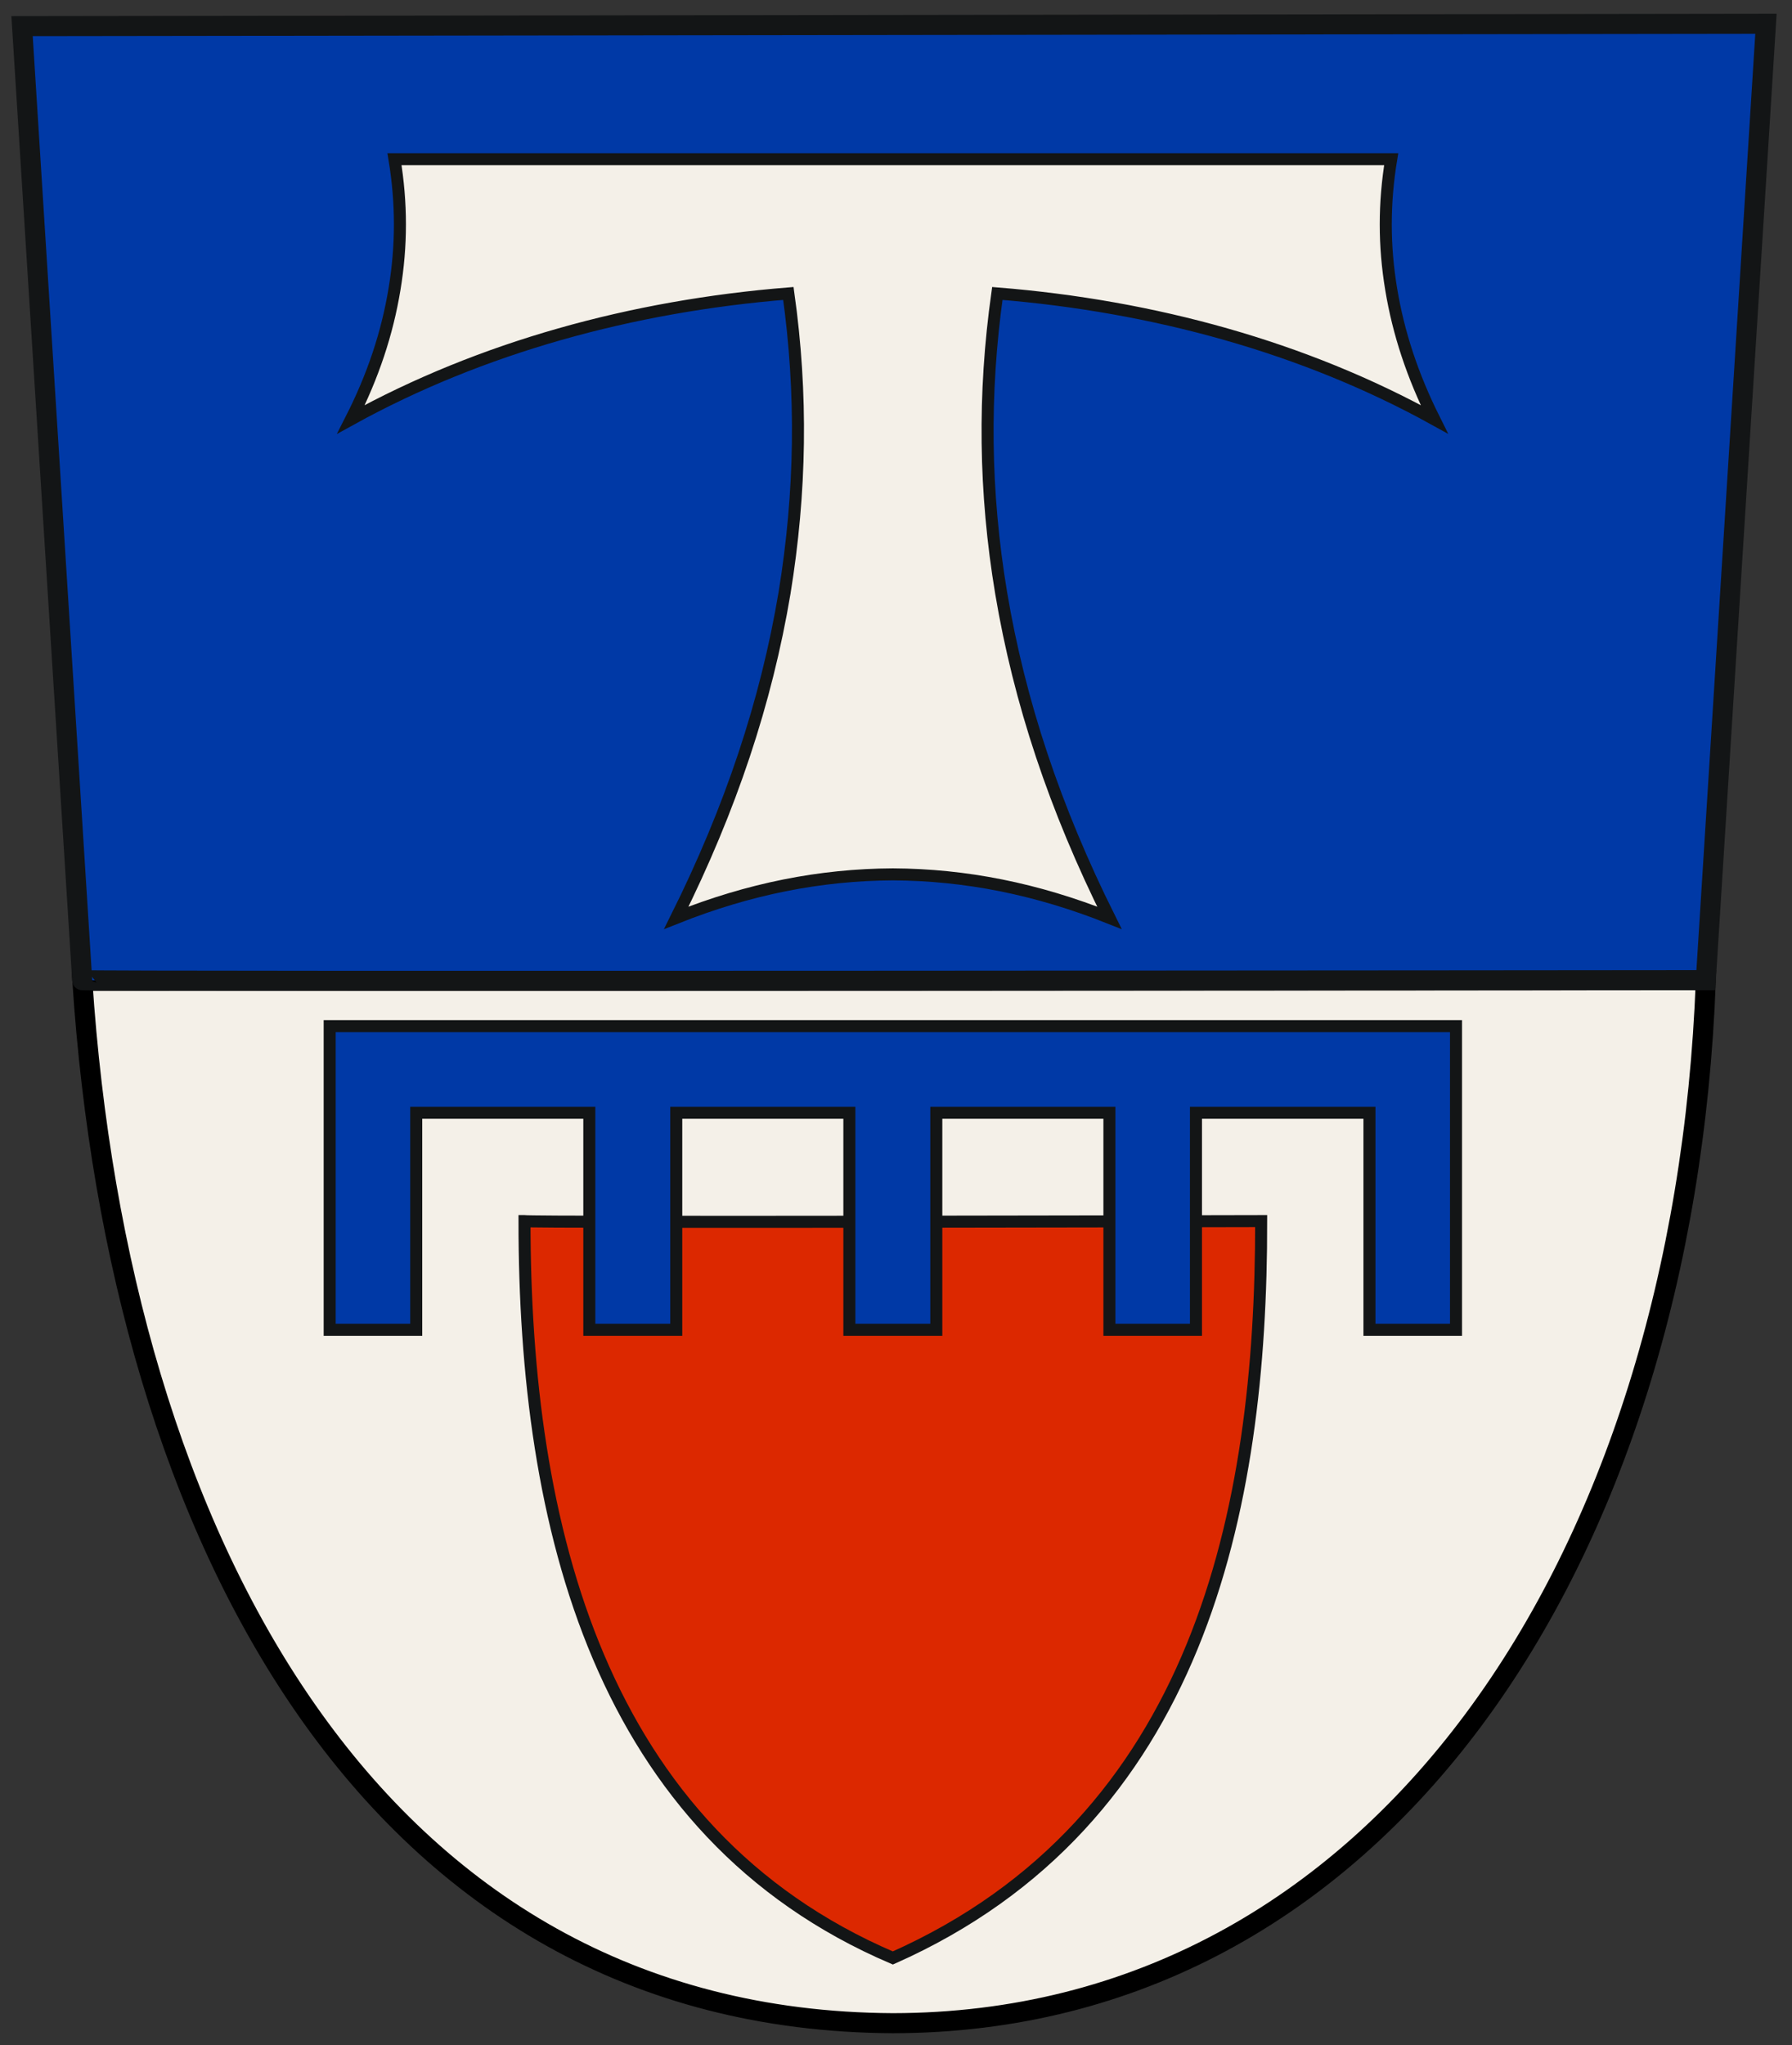
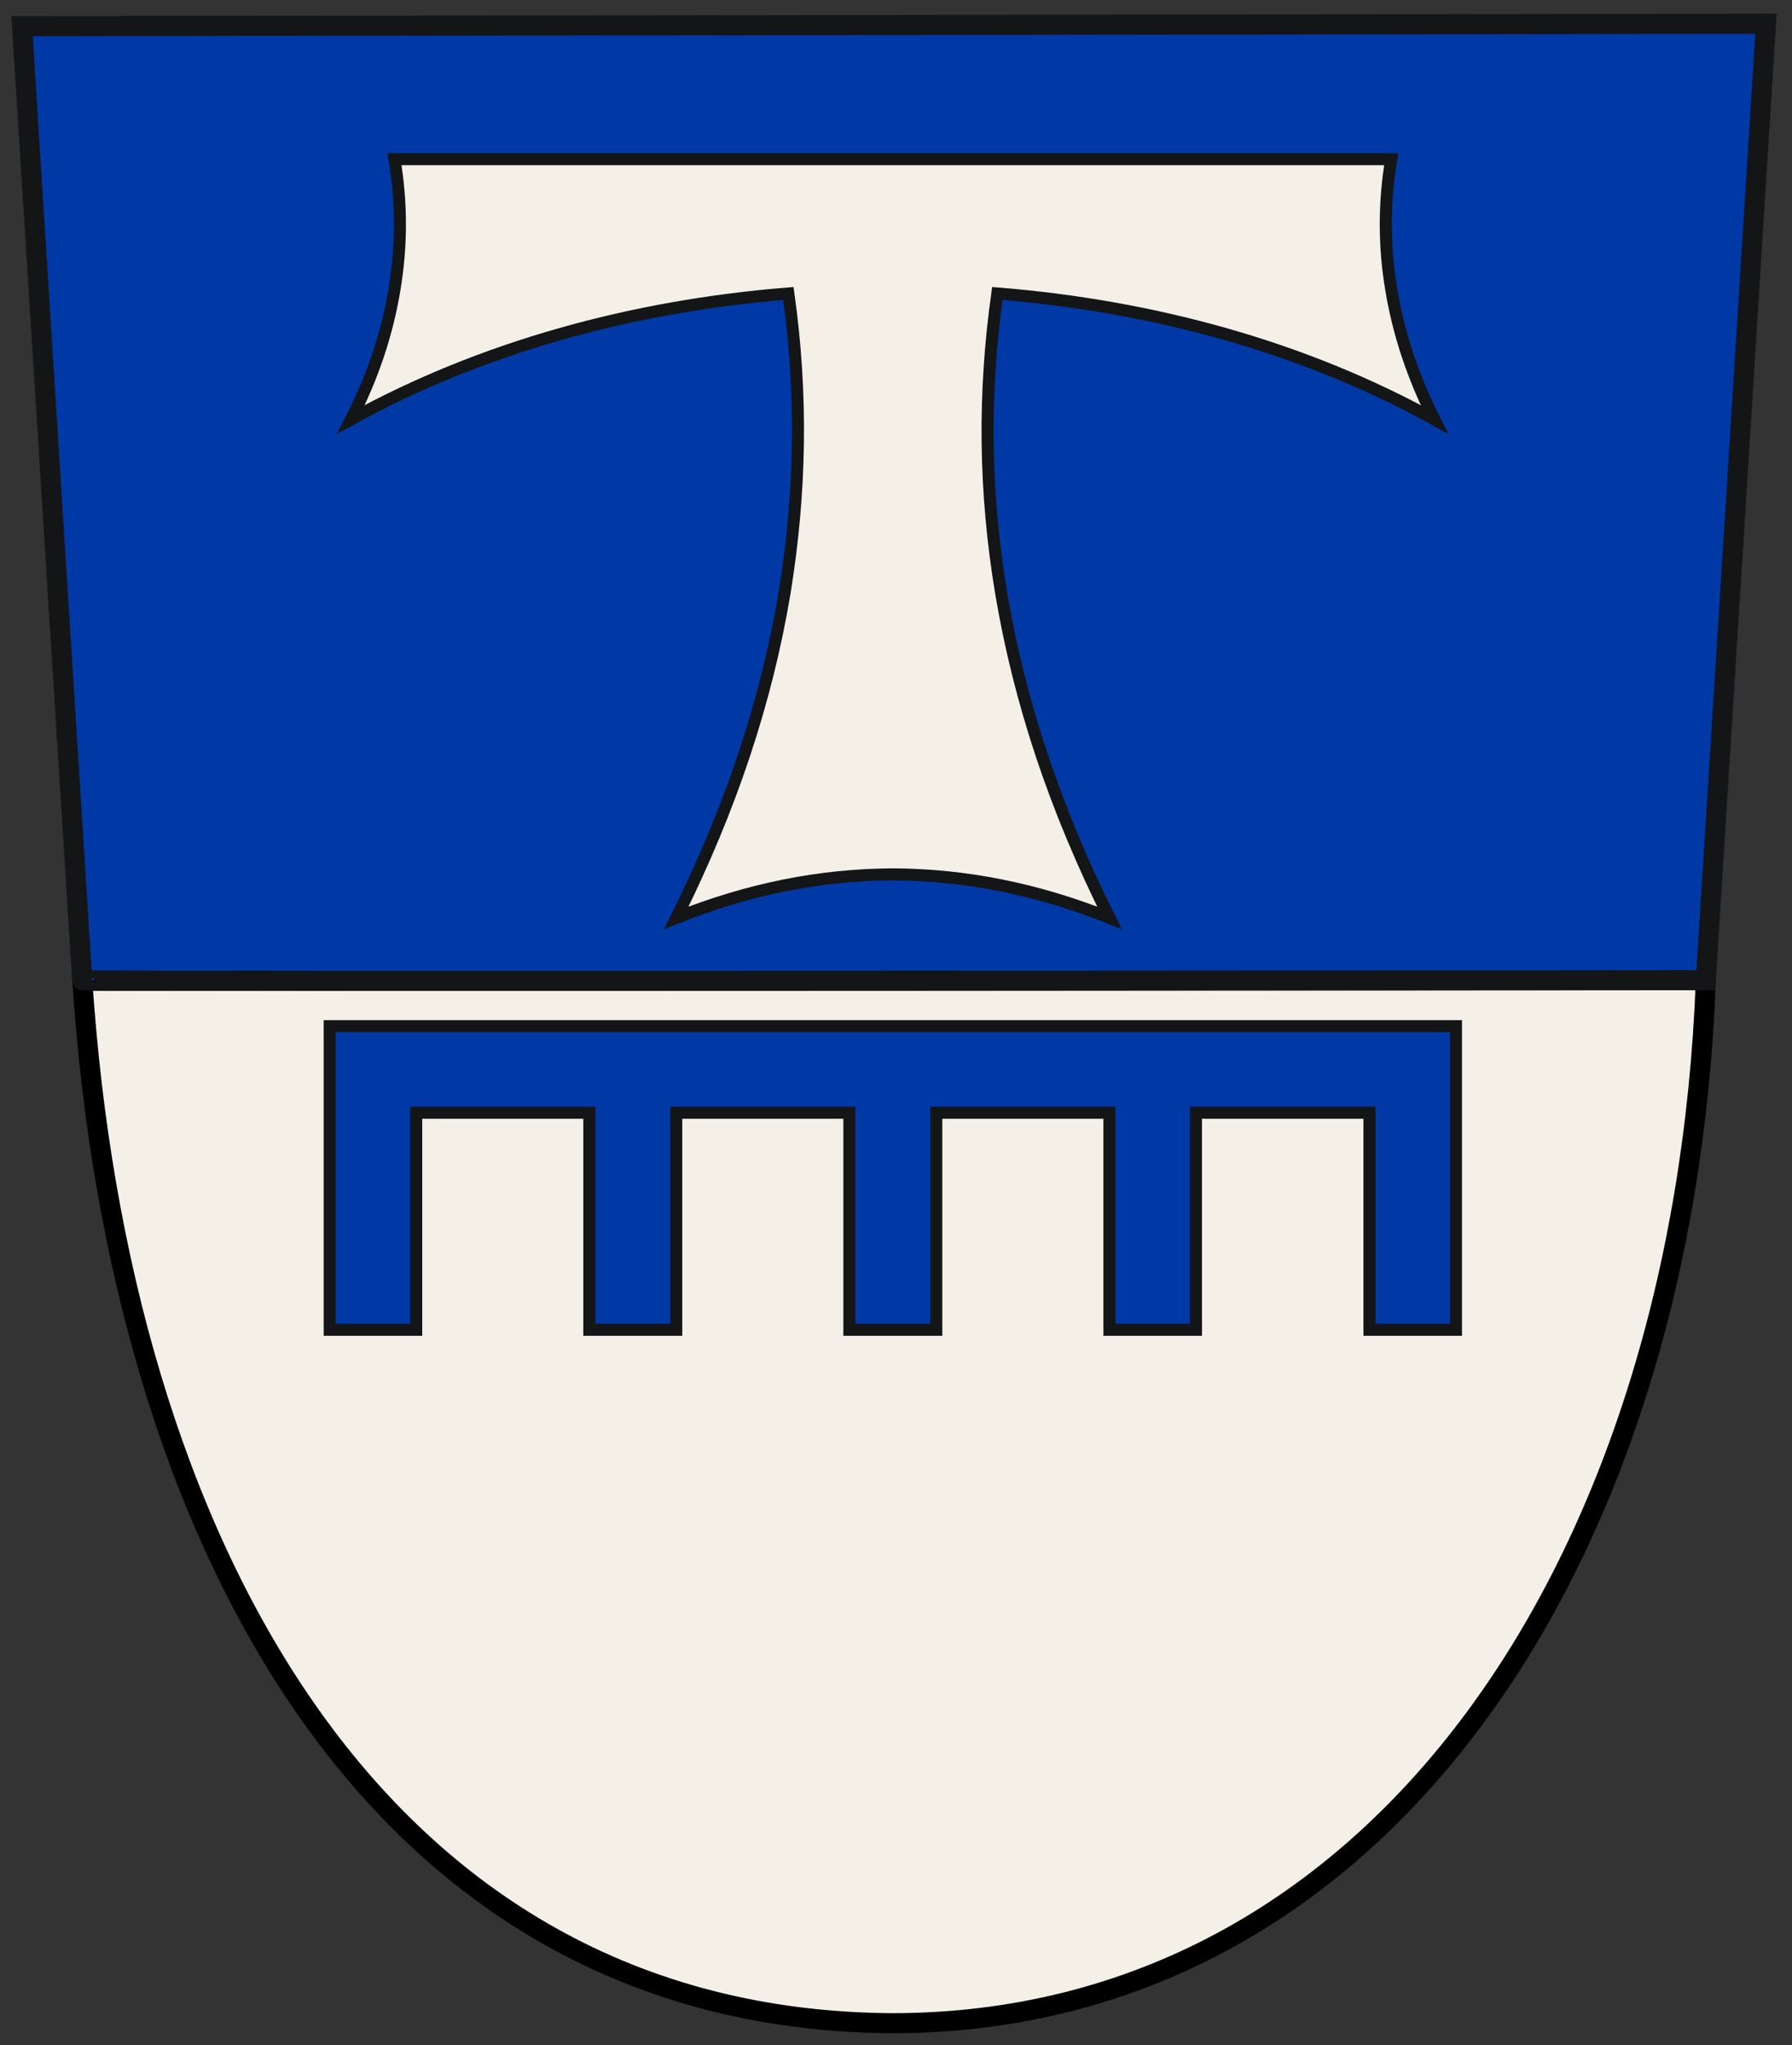
<svg xmlns="http://www.w3.org/2000/svg" xmlns:ns1="http://www.inkscape.org/namespaces/inkscape" xmlns:ns2="http://sodipodi.sourceforge.net/DTD/sodipodi-0.dtd" xml:space="preserve" width="447" height="510" style="fill-rule:evenodd" viewBox="0 0 126.153 143.933" id="svg2" version="1.1" ns1:version="0.48.3.1 r9886" ns2:docname="Hellenthal.svg">
  <rect x="0" y="0" width="126.153" height="143.933" fill="#333333" stroke="none" />
  <ns2:namedview pagecolor="#ffffff" bordercolor="#666666" borderopacity="1" objecttolerance="10" gridtolerance="10" guidetolerance="10" ns1:pageopacity="0" ns1:pageshadow="2" ns1:window-width="1366" ns1:window-height="706" id="namedview17" showgrid="false" ns1:zoom="1.1859581" ns1:cx="191.83346" ns1:cy="323.19146" ns1:window-x="-8" ns1:window-y="-8" ns1:window-maximized="1" ns1:current-layer="svg2">
    <ns1:grid type="xygrid" id="grid4222" empspacing="5" visible="true" enabled="true" snapvisiblegridlinesonly="true" />
  </ns2:namedview>
  <defs id="defs4">
    <style type="text/css" id="style6">
   
    .str0 {stroke:#131516;stroke-width:0.598}
    .str1 {stroke:#131516;stroke-width:1.302}
    .fil3 {fill:none}
    .fil1 {fill:#005399}
    .fil0 {fill:#C0C1C5}
    .fil2 {fill:#DA2724}
   
  </style>
  </defs>
  <g id="P1-Layer_x0020_1" transform="matrix(0.6,0,0,0.6,-0.146,0.216)">
    <g id="_130929160">
      <path id="_131609920" class="fil0" d="m 105,236.942 c 57.023,-0.058 92.846,-54.028 95.387,-122.337 L 9.904,114.677 C 14.197,179.759 43.905,236.628 105,236.942 z" ns1:connector-curvature="0" style="fill:#f4f0e8;fill-opacity:1;stroke:#000000;stroke-width:2.352;stroke-miterlimit:4;stroke-opacity:1;stroke-dasharray:none" ns2:nodetypes="cccc" />
      <path id="_131609968" class="fil1 str0" d="M 200.387,114.605 207.442,2.427 2.831,2.707 9.887,114.605 c -0.045,0.189 190.5,0 190.5,0 z" ns1:connector-curvature="0" style="fill:#0039a6;fill-opacity:1;stroke:#131516;stroke-width:2.352;stroke-miterlimit:4;stroke-dasharray:none" ns2:nodetypes="ccccc" />
      <path id="_21281688" class="fil0 str0" d="m 163.471,18.313 c -38.966,0 -77.976,0 -116.942,0 0.85,5.145 0.85,10.155 0,15.255 -0.85,5.145 -2.505,10.155 -5.1,15.255 15.255,-8.411 32.926,-13.287 51.313,-14.763 1.655,11.766 1.476,23.308 -0.447,35.118 -2.147,12.795 -6.308,25.276 -12.705,38.116 8.545,-3.4 16.866,-5.055 25.411,-5.1 8.545,0.045 16.866,1.7 25.41,5.1 -6.397,-12.839 -10.558,-25.321 -12.705,-38.116 -1.968,-11.81 -2.103,-23.352 -0.447,-35.118 18.387,1.476 36.058,6.353 51.268,14.763 -2.55,-5.1 -4.205,-10.111 -5.055,-15.255 -0.85,-5.1 -0.85,-10.111 0,-15.255 z" ns1:connector-curvature="0" style="fill:#f4f0e8;fill-opacity:1;stroke:#131516;stroke-width:1.411;stroke-miterlimit:4;stroke-dasharray:none" />
-       <path id="_21277752" class="fil2 str0" d="m 61.784,142.861 c -0.01,35.805 8.76,71.707 43.216,86.431 35.951,-15.975 43.254,-52.544 43.216,-86.431 0,0 -86.177,0.198 -86.431,0 z" ns1:connector-curvature="0" style="fill:#dc2800;fill-opacity:1;stroke:#131516;stroke-width:1.411;stroke-miterlimit:4;stroke-dasharray:none" ns2:nodetypes="cccc" />
      <polygon id="_132027296" class="fil1 str0" points="110.1,130.155 130.411,130.155 130.411,155.611 140.566,155.611 140.566,130.155 160.921,130.155 160.921,155.611 171.076,155.611 171.076,130.155 171.076,122.55 171.076,120 38.924,120 38.924,122.55 38.924,130.155 38.924,155.611 49.079,155.611 49.079,130.155 69.389,130.155 69.389,155.611 79.589,155.611 79.589,130.155 99.9,130.155 99.9,155.611 110.1,155.611 " style="fill:#0039a6;fill-opacity:1;stroke:#131516;stroke-width:1.411;stroke-miterlimit:4;stroke-dasharray:none" />
    </g>
  </g>
</svg>